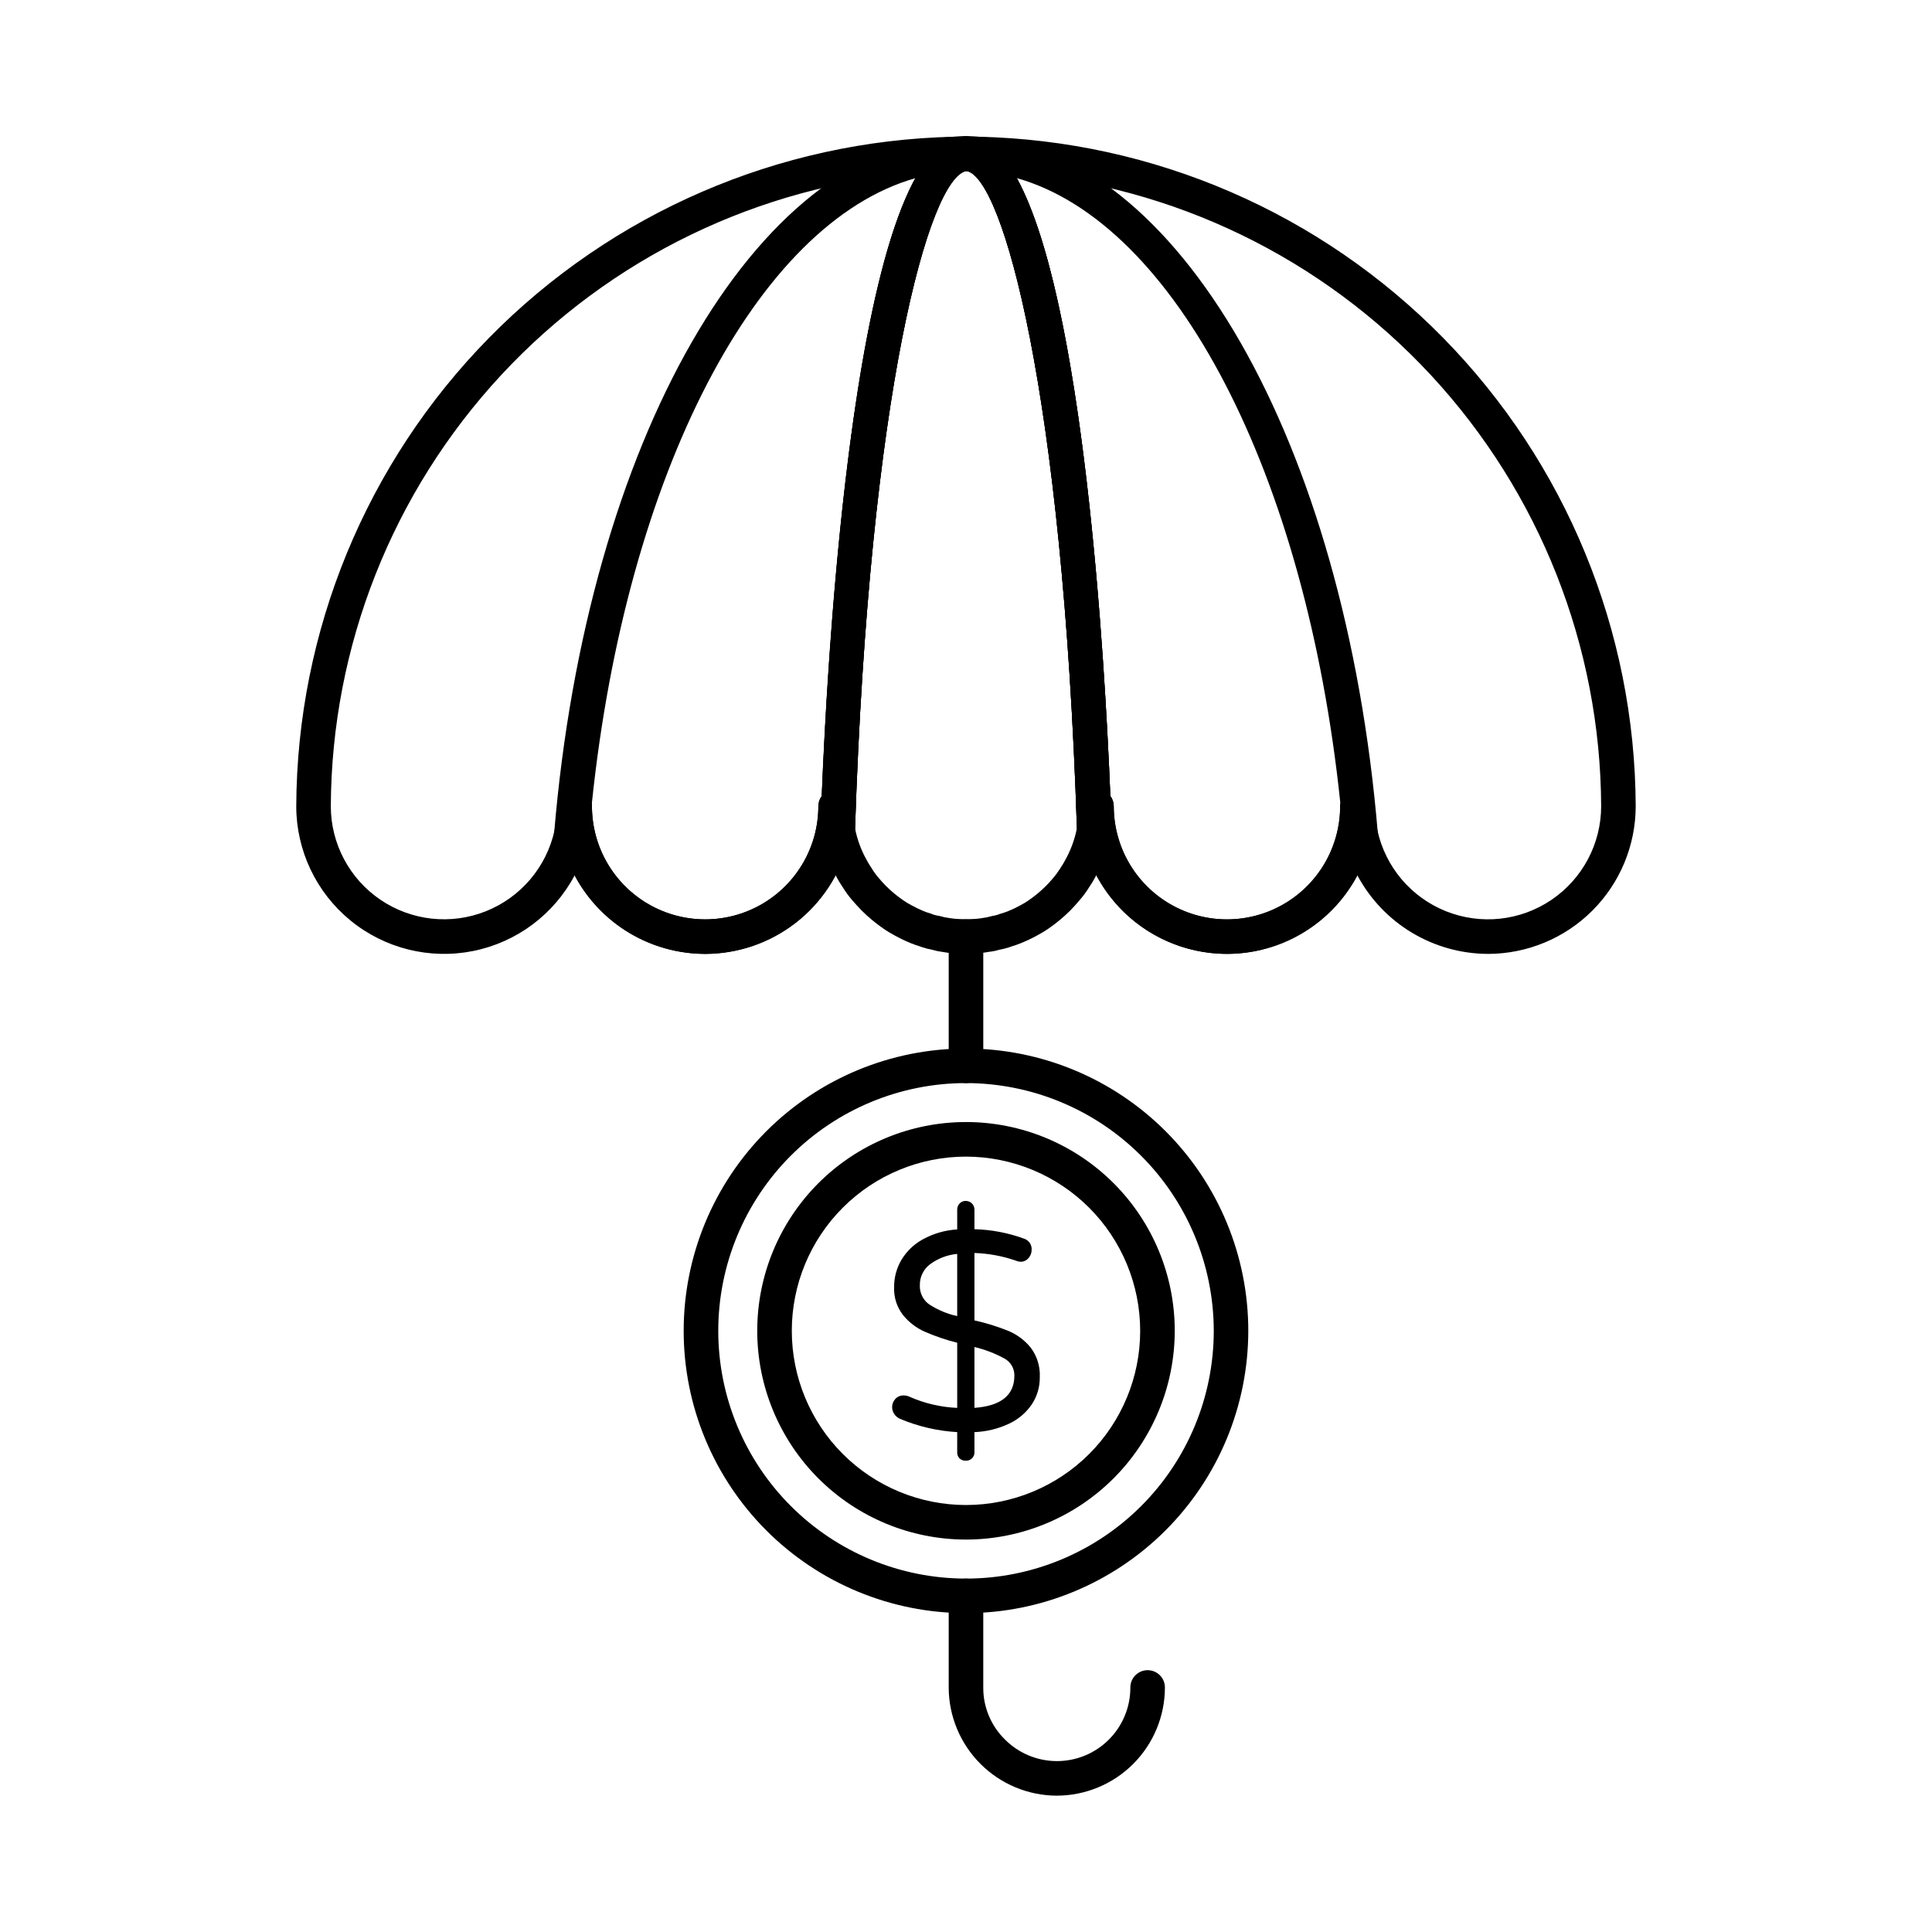
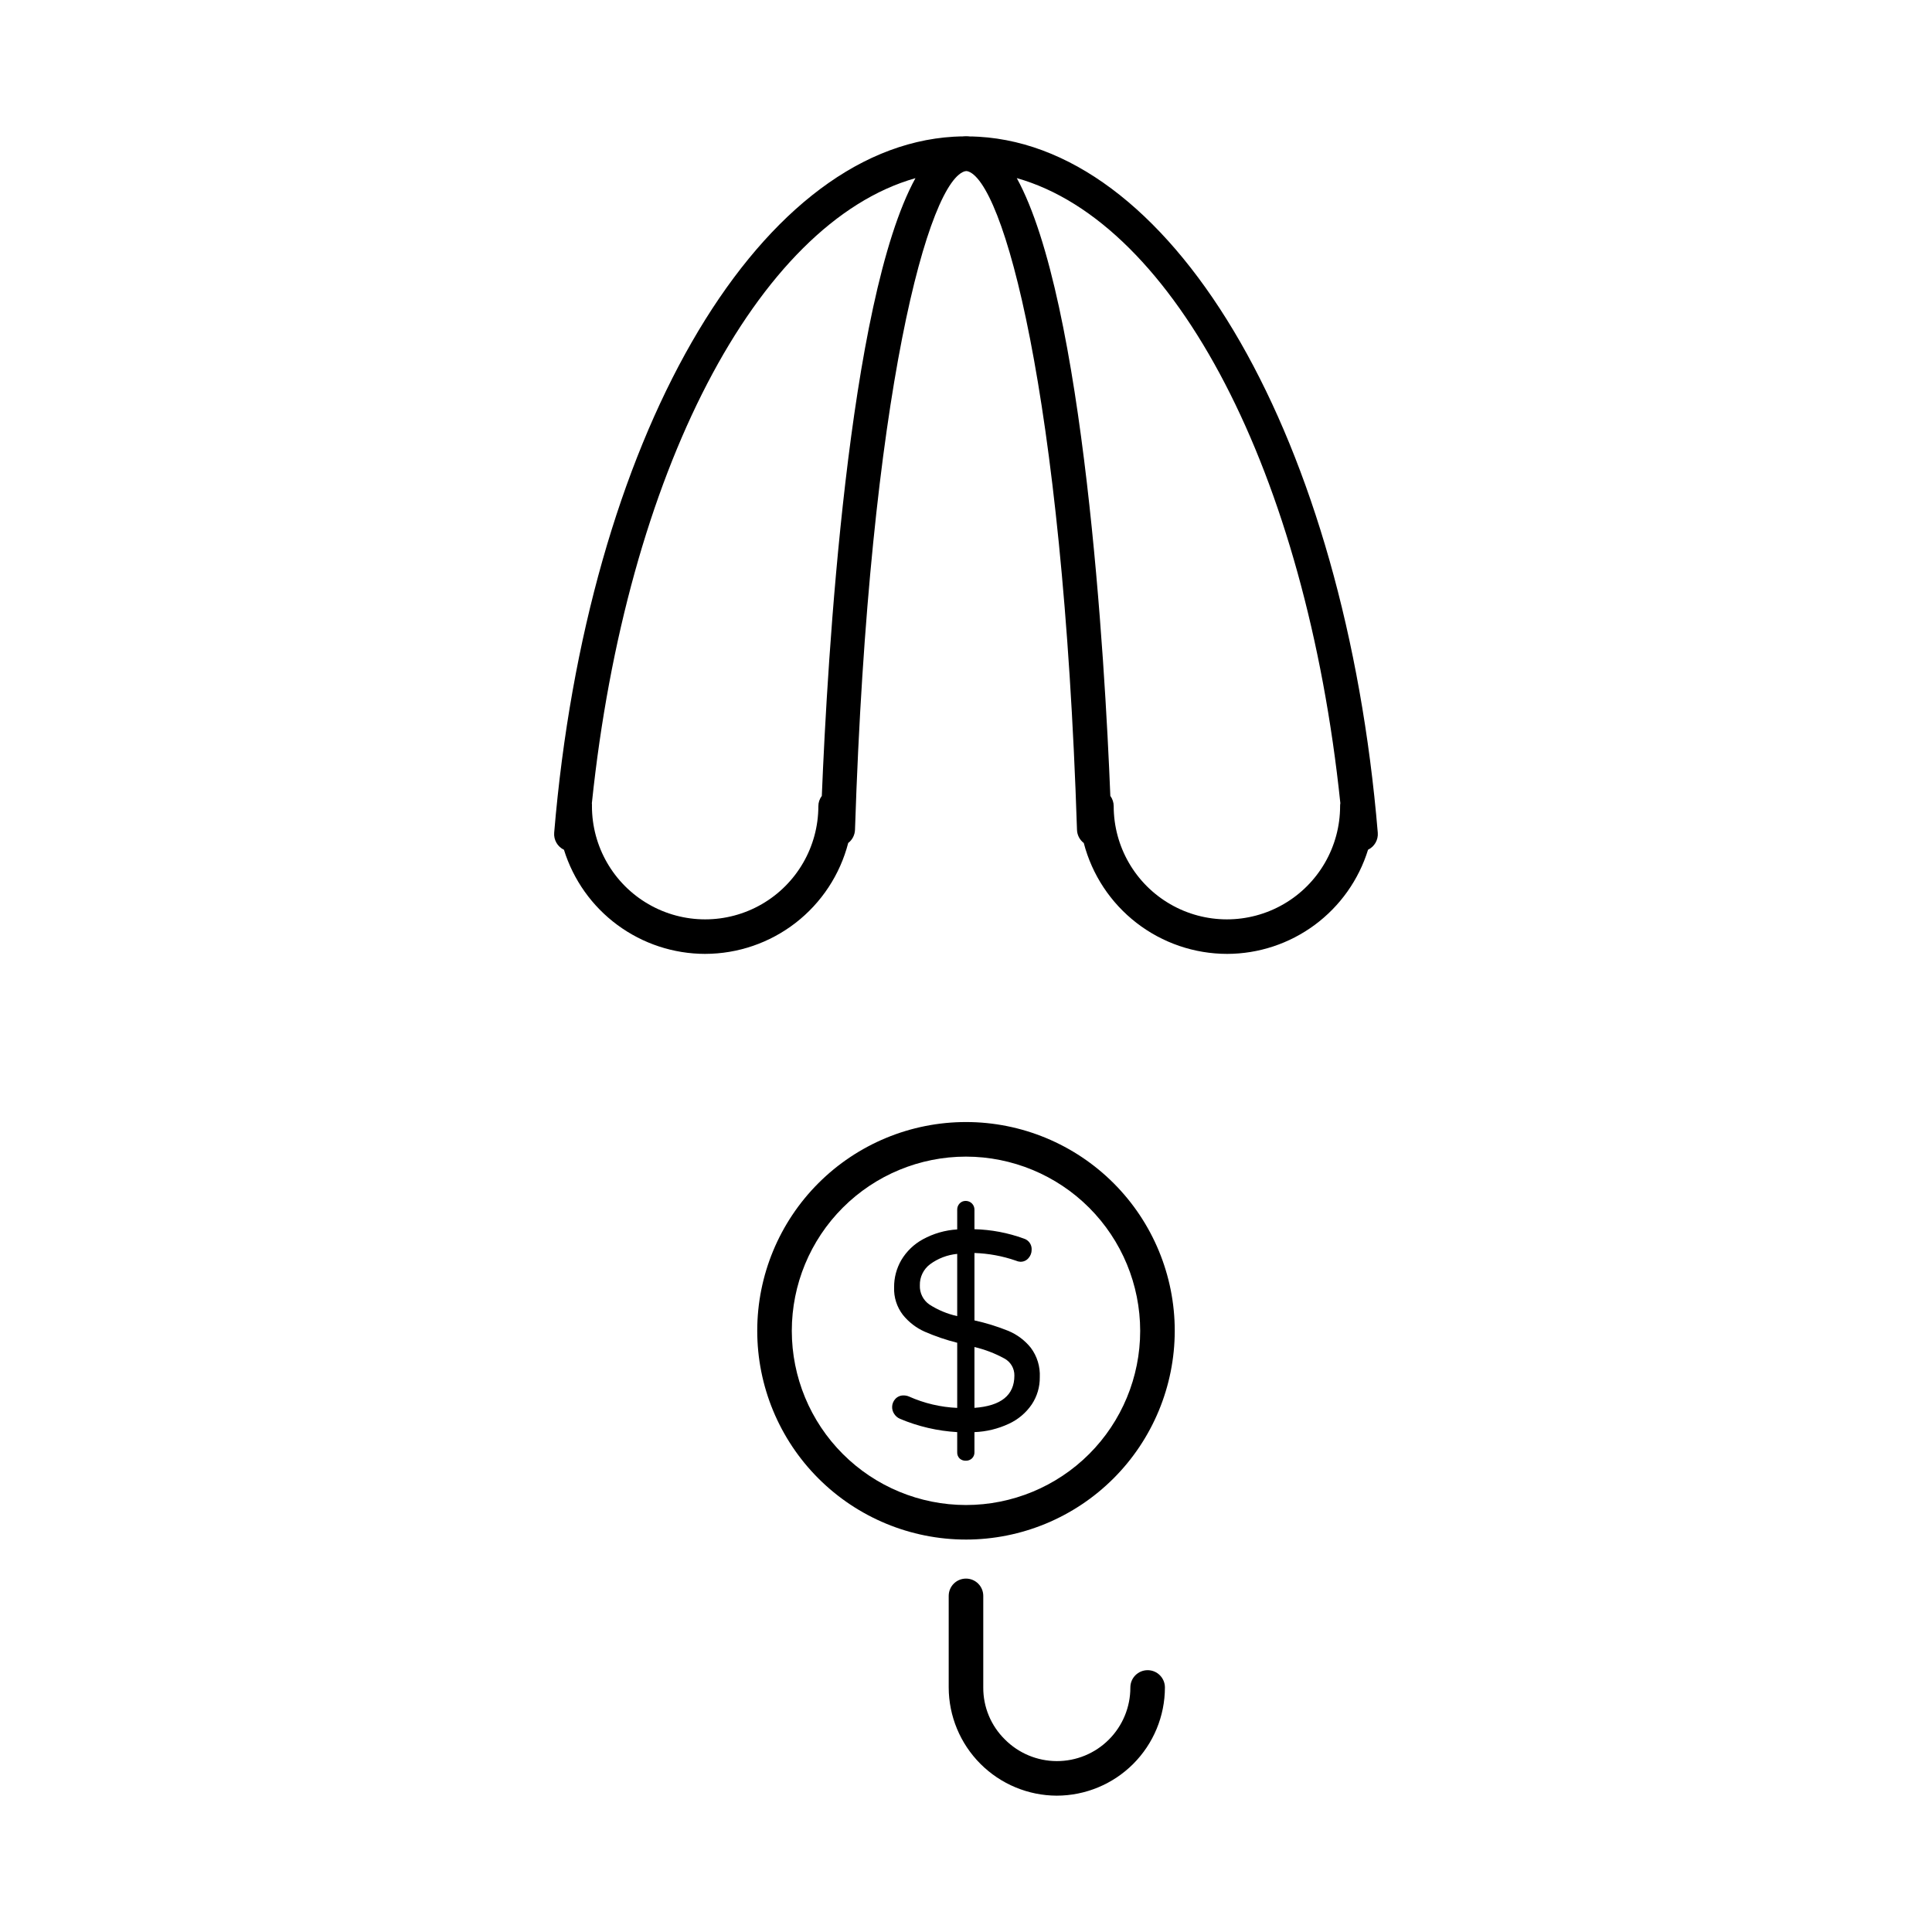
<svg xmlns="http://www.w3.org/2000/svg" fill="#000000" width="800px" height="800px" version="1.1" viewBox="144 144 512 512">
  <g>
    <path d="m424.06 619.87c-7.594-0.027-14.867-3.055-20.234-8.43-5.367-5.371-8.391-12.648-8.41-20.242v-24.273c0-2.531 2.051-4.582 4.582-4.582 2.527 0 4.578 2.051 4.578 4.582v24.273c-0.031 5.16 2.023 10.113 5.695 13.738 3.641 3.684 8.602 5.762 13.777 5.773 5.18 0.016 10.152-2.035 13.812-5.699 3.66-3.664 5.711-8.633 5.695-13.812 0-2.531 2.051-4.582 4.582-4.582 2.527 0 4.578 2.051 4.578 4.582-0.008 7.598-3.031 14.883-8.402 20.258s-12.656 8.398-20.254 8.414z" />
-     <path d="m400 431.03c-2.531 0-4.582-2.047-4.582-4.578v-34.215c0-2.527 2.051-4.578 4.582-4.578 2.527 0 4.578 2.051 4.578 4.578v34.215c0 1.215-0.48 2.379-1.34 3.238s-2.023 1.34-3.238 1.34z" />
-     <path d="m330.86 396.79c-7.109-0.004-14.082-1.945-20.176-5.609-6.09-3.664-11.066-8.918-14.402-15.199-5.5 10.367-15.363 17.723-26.867 20.039-11.508 2.316-23.445-0.648-32.531-8.078-9.086-7.43-14.363-18.543-14.375-30.281 0.203-46.461 18.539-91.004 51.102-124.14s76.781-52.262 123.23-53.281c1.004-0.082 2.082-0.082 3.156-0.082 2.527 0 4.578 2.047 4.578 4.578s-2.051 4.582-4.578 4.582c-9.742 1.773-25.648 58.496-29.418 174.6v-0.004c-0.047 1.379-0.707 2.66-1.801 3.496-2.176 8.406-7.082 15.848-13.941 21.168-6.863 5.316-15.297 8.207-23.977 8.219zm-29.984-39.145-0.004-0.004c0 10.719 5.719 20.625 15 25.98 9.281 5.359 20.719 5.359 30 0 9.281-5.356 15-15.262 15-25.98 0.004-0.98 0.324-1.934 0.918-2.719 1.477-36.352 7.09-133.95 25.598-165.09-42.266 3.363-81.727 22.48-110.57 53.559-28.84 31.082-44.953 71.859-45.152 114.26 0.008 9.938 4.938 19.227 13.164 24.801 8.227 5.578 18.68 6.719 27.914 3.043 9.234-3.672 16.051-11.68 18.203-21.383 0.504-2.117 0.762-4.285 0.762-6.461 0-2.531 2.051-4.582 4.582-4.582 2.527 0 4.578 2.051 4.578 4.582z" />
-     <path d="m538.34 396.79c-7.113-0.02-14.086-1.965-20.18-5.629-6.098-3.664-11.086-8.91-14.441-15.184-4.961 9.355-13.5 16.305-23.668 19.258-10.172 2.957-21.105 1.664-30.305-3.582-9.203-5.242-15.887-13.988-18.531-24.246-1.094-0.836-1.754-2.117-1.797-3.492-3.769-115.98-19.641-172.7-29.223-174.6-1.246 0.039-2.453-0.426-3.352-1.289-0.898-0.859-1.414-2.047-1.426-3.293 0-2.473 1.961-4.5 4.434-4.578 0.051-0.008 0.098-0.008 0.148 0 1.113 0 2.231 0 3.348 0.082 46.422 1.047 90.598 20.176 123.12 53.316 32.527 33.137 50.828 77.664 51.012 124.1-0.012 10.375-4.141 20.324-11.48 27.664-7.336 7.336-17.285 11.465-27.664 11.477zm-30.059-39.145v-0.004c-0.004 2.148 0.246 4.289 0.742 6.379 2.117 9.723 8.922 17.766 18.16 21.461 9.242 3.699 19.715 2.574 27.957-3.004s13.184-14.883 13.184-24.836c-0.191-42.387-16.293-83.152-45.117-114.23-28.824-31.078-68.27-50.199-110.52-53.574 18.48 31.117 24.09 128.73 25.566 165.09 0.594 0.785 0.914 1.738 0.918 2.723 0 10.715 5.719 20.621 15 25.98 9.281 5.359 20.719 5.359 30 0 9.281-5.359 15-15.266 15-25.98 0-2.531 2.051-4.582 4.578-4.582 2.531 0 4.582 2.051 4.582 4.582z" />
    <path d="m330.86 396.79c-8.363-0.012-16.504-2.695-23.234-7.66-6.727-4.961-11.695-11.949-14.172-19.934-1.719-0.824-2.746-2.621-2.59-4.519 8.703-103.8 53.227-181.37 105.88-184.45 1.035-0.078 2.148-0.078 3.258-0.078 2.527 0 4.578 2.047 4.578 4.578s-2.051 4.582-4.578 4.582c-9.742 1.773-25.648 58.496-29.418 174.6v-0.004c-0.047 1.379-0.707 2.66-1.801 3.496-2.176 8.406-7.082 15.848-13.941 21.168-6.863 5.316-15.297 8.207-23.977 8.219zm-29.984-39.145-0.004-0.004c0 10.719 5.719 20.625 15 25.98 9.281 5.359 20.719 5.359 30 0 9.281-5.356 15-15.262 15-25.98 0.004-0.98 0.324-1.934 0.918-2.719 1.453-35.828 6.934-131.18 24.816-163.71-41.941 11.875-76.617 78.109-85.754 165.62h-0.004c0.031 0.273 0.039 0.547 0.023 0.824z" />
    <path d="m469.2 396.79c-8.688-0.008-17.133-2.894-24.004-8.211-6.875-5.316-11.793-12.762-13.984-21.172-1.094-0.836-1.754-2.117-1.797-3.492-3.769-115.98-19.641-172.7-29.223-174.6-2.57 0.02-4.691-2.012-4.777-4.582 0-2.473 1.961-4.5 4.434-4.578 0.051-0.008 0.098-0.008 0.148 0 1.113 0 2.231 0 3.348 0.082 52.562 3.043 97.098 80.609 105.78 184.44v-0.004c0.156 1.895-0.867 3.688-2.578 4.512-2.469 7.984-7.422 14.969-14.141 19.934-6.719 4.969-14.848 7.656-23.203 7.672zm-30.059-39.145v-0.004c0 10.719 5.719 20.625 15 25.98 9.281 5.359 20.719 5.359 30 0 9.281-5.356 15-15.262 15-25.98-0.004-0.266 0.02-0.535 0.066-0.801-9.152-87.539-43.82-153.79-85.75-165.64 17.863 32.52 23.359 127.89 24.793 163.72h-0.004c0.586 0.789 0.898 1.742 0.895 2.723z" />
-     <path d="m400 396.79c-1.195 0-2.289-0.074-3.422-0.156s-2.016-0.234-2.969-0.391c-0.828-0.098-1.645-0.27-2.441-0.516-0.953-0.168-1.891-0.406-2.809-0.719-0.164-0.055-0.348-0.125-0.516-0.188-0.855-0.254-1.695-0.547-2.519-0.887-1.43-0.586-2.824-1.254-4.176-2-1.086-0.57-2.133-1.207-3.133-1.914-2.027-1.402-3.922-2.981-5.668-4.723-0.887-0.918-1.699-1.785-2.512-2.75l0.004 0.004c-0.957-1.105-1.816-2.285-2.57-3.531l-0.246-0.367c-0.504-0.75-0.965-1.527-1.375-2.328-2.039-3.606-3.441-7.535-4.156-11.613-0.047-0.266-0.074-0.531-0.07-0.797 0.961-29.941 7.242-178.12 36.73-183.61v-0.004c1.234-0.254 2.512-0.254 3.746 0 29.426 5.473 35.727 153.65 36.664 183.3v0.148 0.148-0.004c0 0.27-0.023 0.535-0.074 0.797-0.73 4.16-2.18 8.164-4.273 11.836-0.375 0.727-0.797 1.43-1.258 2.106l-0.301 0.457c-0.746 1.219-1.594 2.371-2.531 3.449-0.789 0.945-1.598 1.832-2.488 2.75h0.004c-1.77 1.762-3.691 3.359-5.746 4.777-0.969 0.672-1.984 1.285-3.031 1.832-1.379 0.762-2.805 1.438-4.262 2.031-0.805 0.332-1.625 0.617-2.457 0.863-0.188 0.074-0.391 0.148-0.594 0.215-0.898 0.301-1.816 0.531-2.75 0.691-0.836 0.258-1.695 0.438-2.562 0.531-0.824 0.141-1.781 0.297-2.816 0.375-1.133 0.109-2.234 0.18-3.422 0.18zm-29.402-33.246h-0.004c0.582 2.973 1.645 5.836 3.141 8.473 0.293 0.562 0.617 1.109 0.973 1.633l0.348 0.539v0.004c0.523 0.863 1.121 1.684 1.785 2.445 0.66 0.793 1.293 1.488 1.984 2.184 1.379 1.371 2.879 2.617 4.481 3.719 0.688 0.488 1.41 0.926 2.156 1.316 1.035 0.582 2.106 1.105 3.207 1.562 0.609 0.25 1.238 0.469 1.871 0.652 0.289 0.082 0.566 0.188 0.832 0.316 0.547 0.16 1.102 0.285 1.664 0.371 0.23 0.043 0.457 0.098 0.68 0.168 0.328 0.109 0.664 0.188 1.008 0.227 1.062 0.168 1.754 0.289 2.512 0.348h-0.004c1.832 0.121 3.668 0.121 5.496 0 0.738-0.059 1.43-0.18 2.117-0.293 0.465-0.047 0.926-0.141 1.375-0.281 0.195-0.062 0.395-0.117 0.598-0.152 0.562-0.082 1.117-0.211 1.66-0.383 0.293-0.133 0.602-0.242 0.914-0.32 0.625-0.176 1.234-0.387 1.832-0.633 1.137-0.461 2.242-0.992 3.312-1.594 0.711-0.371 1.398-0.789 2.059-1.25 1.629-1.117 3.152-2.379 4.555-3.773 0.691-0.695 1.324-1.375 1.957-2.148 0.645-0.742 1.23-1.535 1.75-2.371l0.414-0.648-0.004-0.004c0.312-0.453 0.598-0.922 0.852-1.41 1.555-2.703 2.656-5.644 3.262-8.699-3.731-115.83-19.648-172.45-29.211-174.23-9.902 1.781-25.797 58.395-29.574 174.23z" />
-     <path d="m400.02 571.5c-19.844 0.008-38.879-7.871-52.914-21.898-14.035-14.031-21.926-33.062-21.926-52.906-0.004-19.844 7.879-38.879 21.91-52.91 14.031-14.035 33.066-21.918 52.91-21.918 19.844 0.004 38.875 7.891 52.906 21.926s21.91 33.07 21.902 52.914c-0.023 19.828-7.91 38.836-21.93 52.859-14.02 14.02-33.031 21.91-52.859 21.934zm0-140.47c-17.41-0.004-34.113 6.91-46.43 19.219s-19.238 29.008-19.242 46.418c-0.004 17.414 6.906 34.113 19.215 46.434 12.309 12.316 29.008 19.238 46.418 19.242 17.414 0.008 34.117-6.906 46.434-19.215 12.316-12.309 19.238-29.004 19.246-46.418-0.02-17.41-6.941-34.102-19.25-46.414-12.309-12.316-29-19.242-46.41-19.266z" />
    <path d="m400 552c-14.676 0-28.746-5.832-39.121-16.207s-16.203-24.449-16.203-39.125c0-14.672 5.832-28.742 16.211-39.117 10.375-10.375 24.449-16.203 39.125-16.199 14.672 0.004 28.742 5.836 39.117 16.215 10.371 10.379 16.199 24.453 16.191 39.129-0.016 14.664-5.852 28.723-16.223 39.094-10.371 10.367-24.434 16.199-39.098 16.211zm0-101.48v-0.004c-12.242 0-23.984 4.863-32.641 13.52-8.66 8.656-13.523 20.398-13.523 32.641 0 12.242 4.859 23.984 13.516 32.641 8.656 8.66 20.395 13.523 32.637 13.527 12.242 0 23.984-4.859 32.645-13.512 8.66-8.656 13.523-20.395 13.527-32.637-0.008-12.242-4.875-23.98-13.527-32.641-8.656-8.656-20.391-13.523-32.633-13.539z" />
    <path d="m417.43 516.18c-1.52 2.234-3.621 4.008-6.078 5.137-2.859 1.336-5.957 2.09-9.113 2.211v5.328c0.023 0.602-0.207 1.184-0.633 1.613-0.449 0.434-1.059 0.66-1.684 0.633-0.598 0.02-1.176-0.191-1.617-0.594-0.438-0.438-0.668-1.035-0.637-1.652v-5.328c-5.211-0.305-10.336-1.496-15.145-3.519-0.613-0.258-1.133-0.688-1.504-1.238-0.887-1.242-0.777-2.934 0.262-4.051 0.566-0.609 1.375-0.945 2.211-0.914 0.492 0 0.98 0.102 1.43 0.301 4.023 1.793 8.348 2.809 12.746 3v-17.262c-2.938-0.738-5.809-1.715-8.586-2.922-2.266-1.004-4.258-2.535-5.809-4.465-1.613-2.094-2.434-4.688-2.328-7.328-0.02-2.527 0.641-5.016 1.91-7.199 1.375-2.309 3.344-4.207 5.703-5.496 2.805-1.535 5.918-2.434 9.109-2.625v-5.231c-0.012-0.613 0.215-1.203 0.637-1.648 0.418-0.445 1.008-0.691 1.617-0.676 0.617-0.004 1.211 0.238 1.648 0.676 0.438 0.434 0.676 1.031 0.668 1.648v5.176c4.457 0.113 8.867 0.949 13.059 2.473 1.316 0.387 2.188 1.633 2.098 3 0 0.801-0.293 1.574-0.824 2.176-0.539 0.645-1.344 1.004-2.18 0.977-0.414-0.027-0.82-0.129-1.195-0.301-3.531-1.223-7.223-1.902-10.957-2.023v17.863c3.062 0.676 6.062 1.605 8.969 2.773 2.324 0.969 4.371 2.504 5.953 4.465 1.688 2.25 2.535 5.023 2.394 7.836 0.031 2.555-0.711 5.059-2.125 7.188zm-27.145-26.477c2.258 1.457 4.758 2.5 7.383 3.078v-16.488c-2.606 0.25-5.094 1.199-7.199 2.75-1.75 1.316-2.754 3.398-2.699 5.586-0.082 2.012 0.867 3.926 2.516 5.074zm22.535 18.844c0.035-1.895-0.992-3.644-2.664-4.539-2.492-1.359-5.156-2.379-7.918-3.035v16.125c7.055-0.512 10.582-3.359 10.582-8.551z" />
  </g>
</svg>